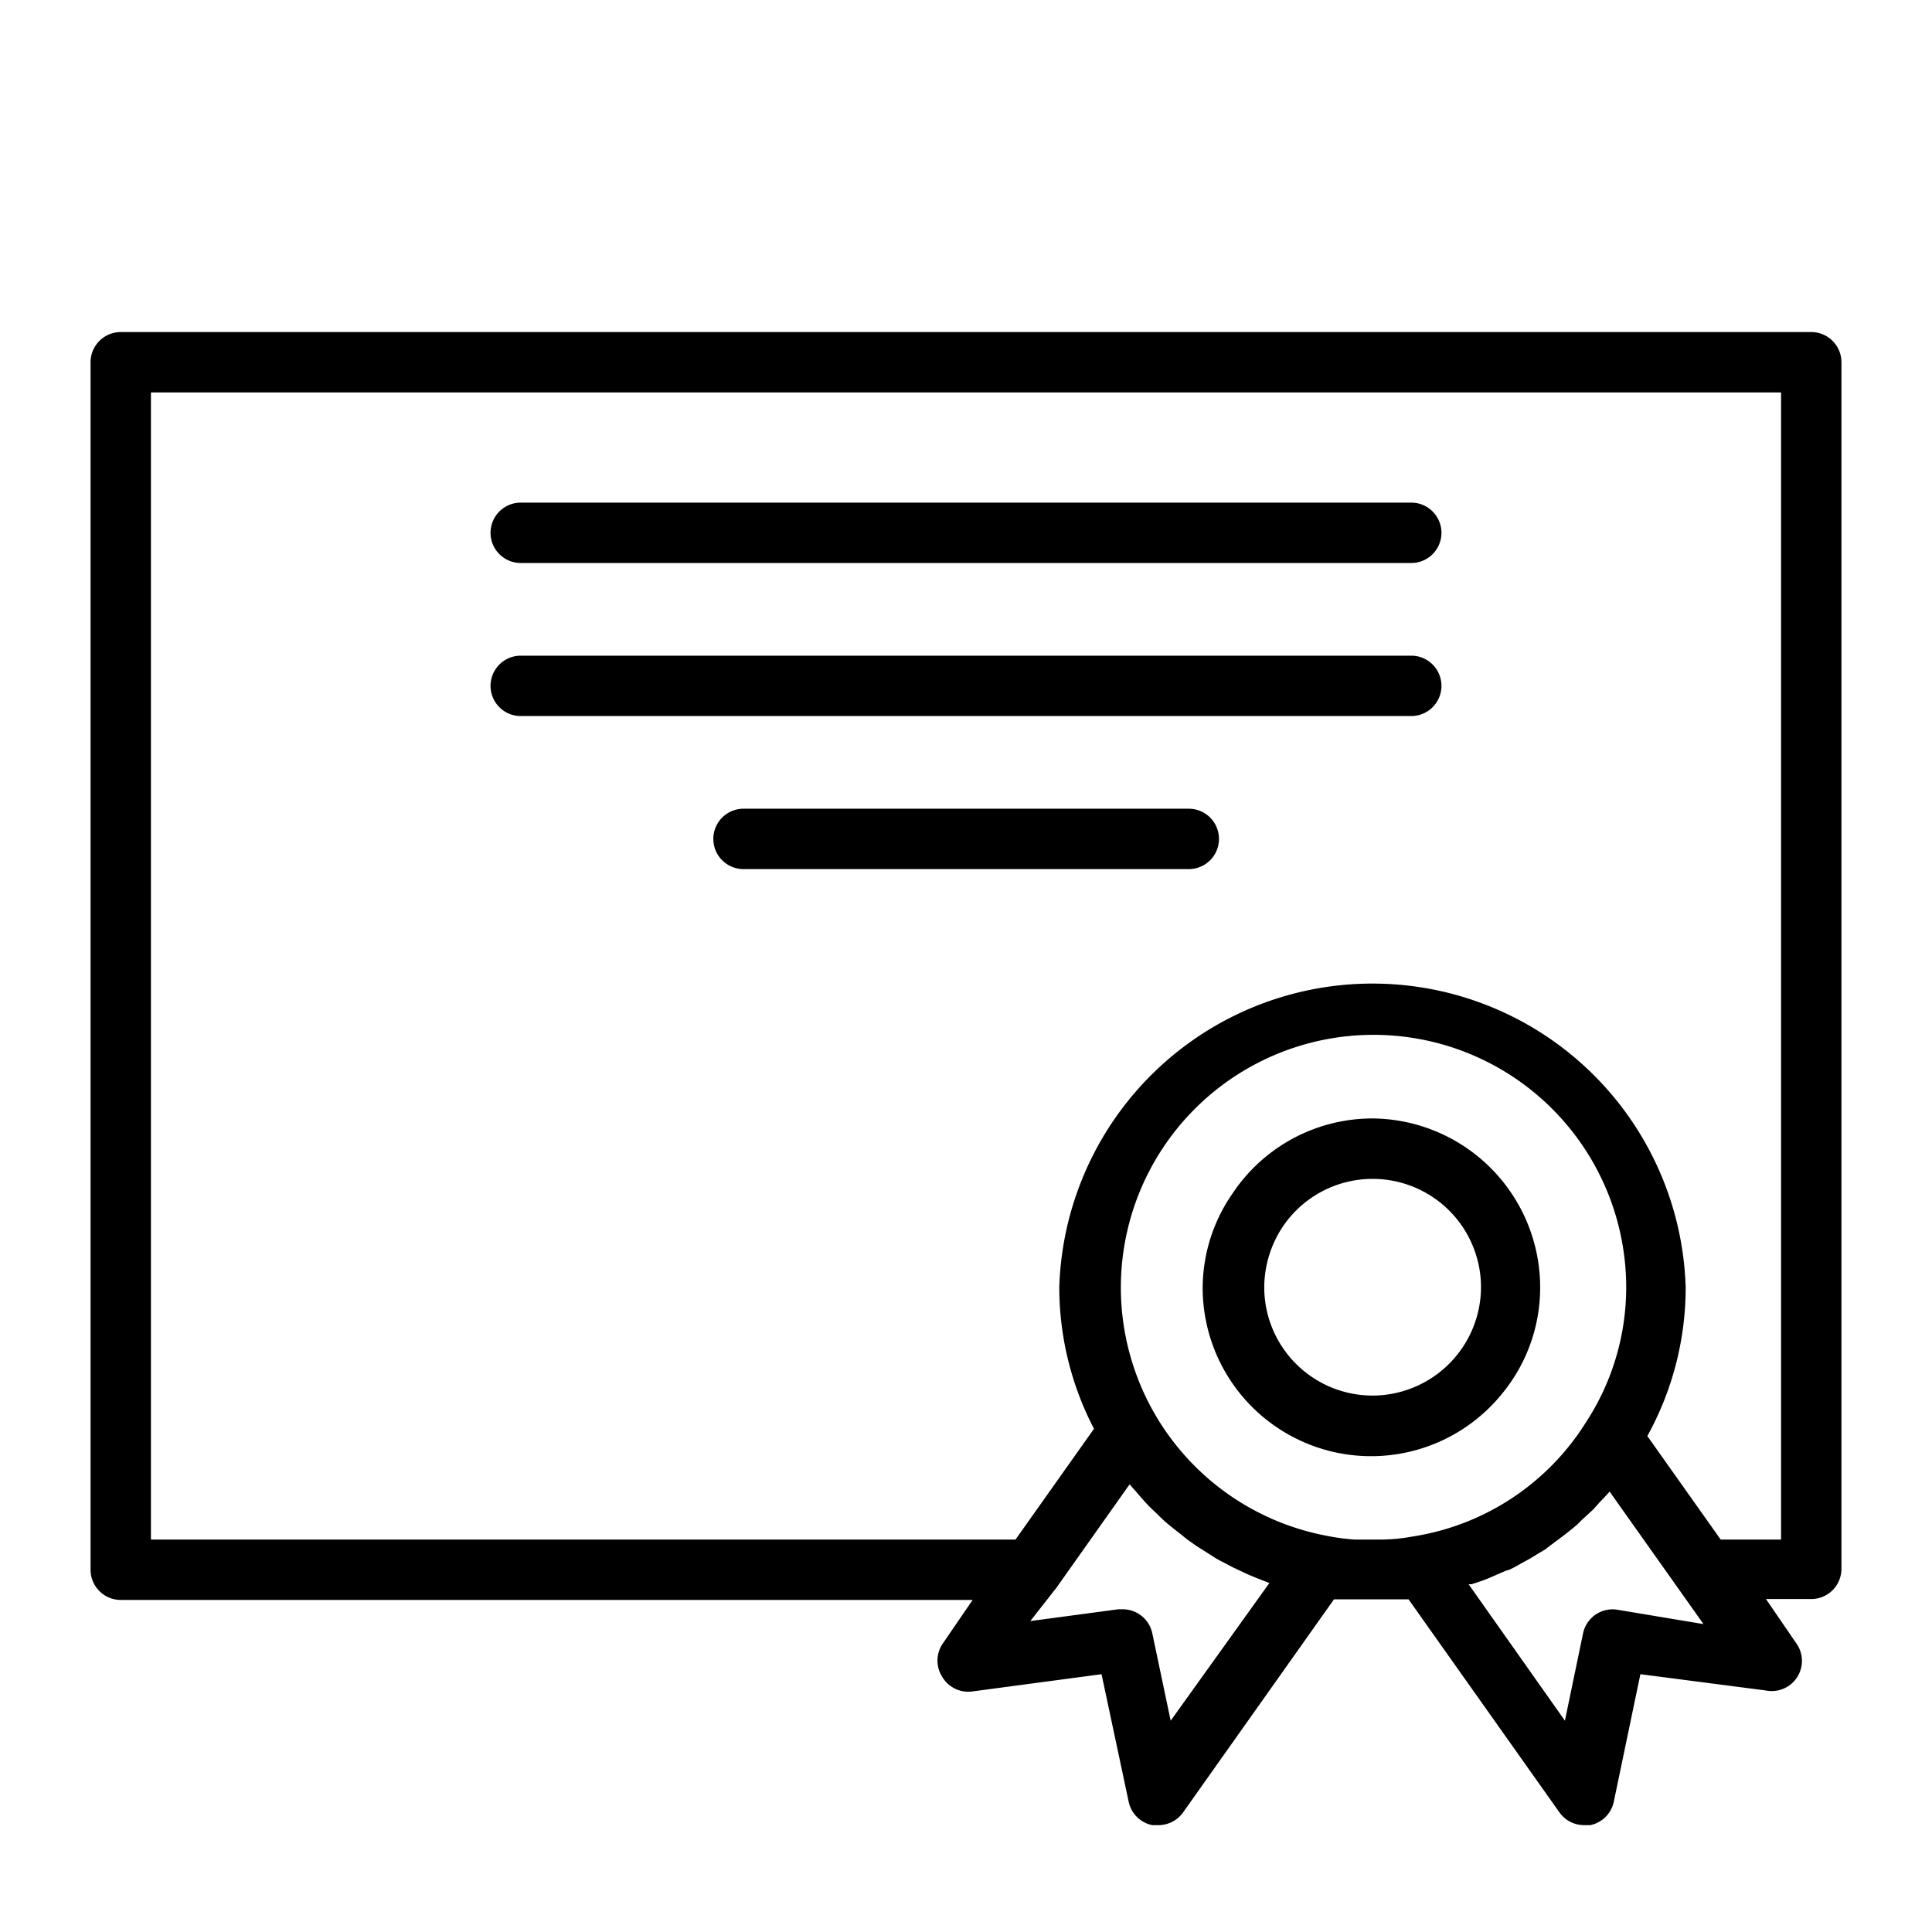
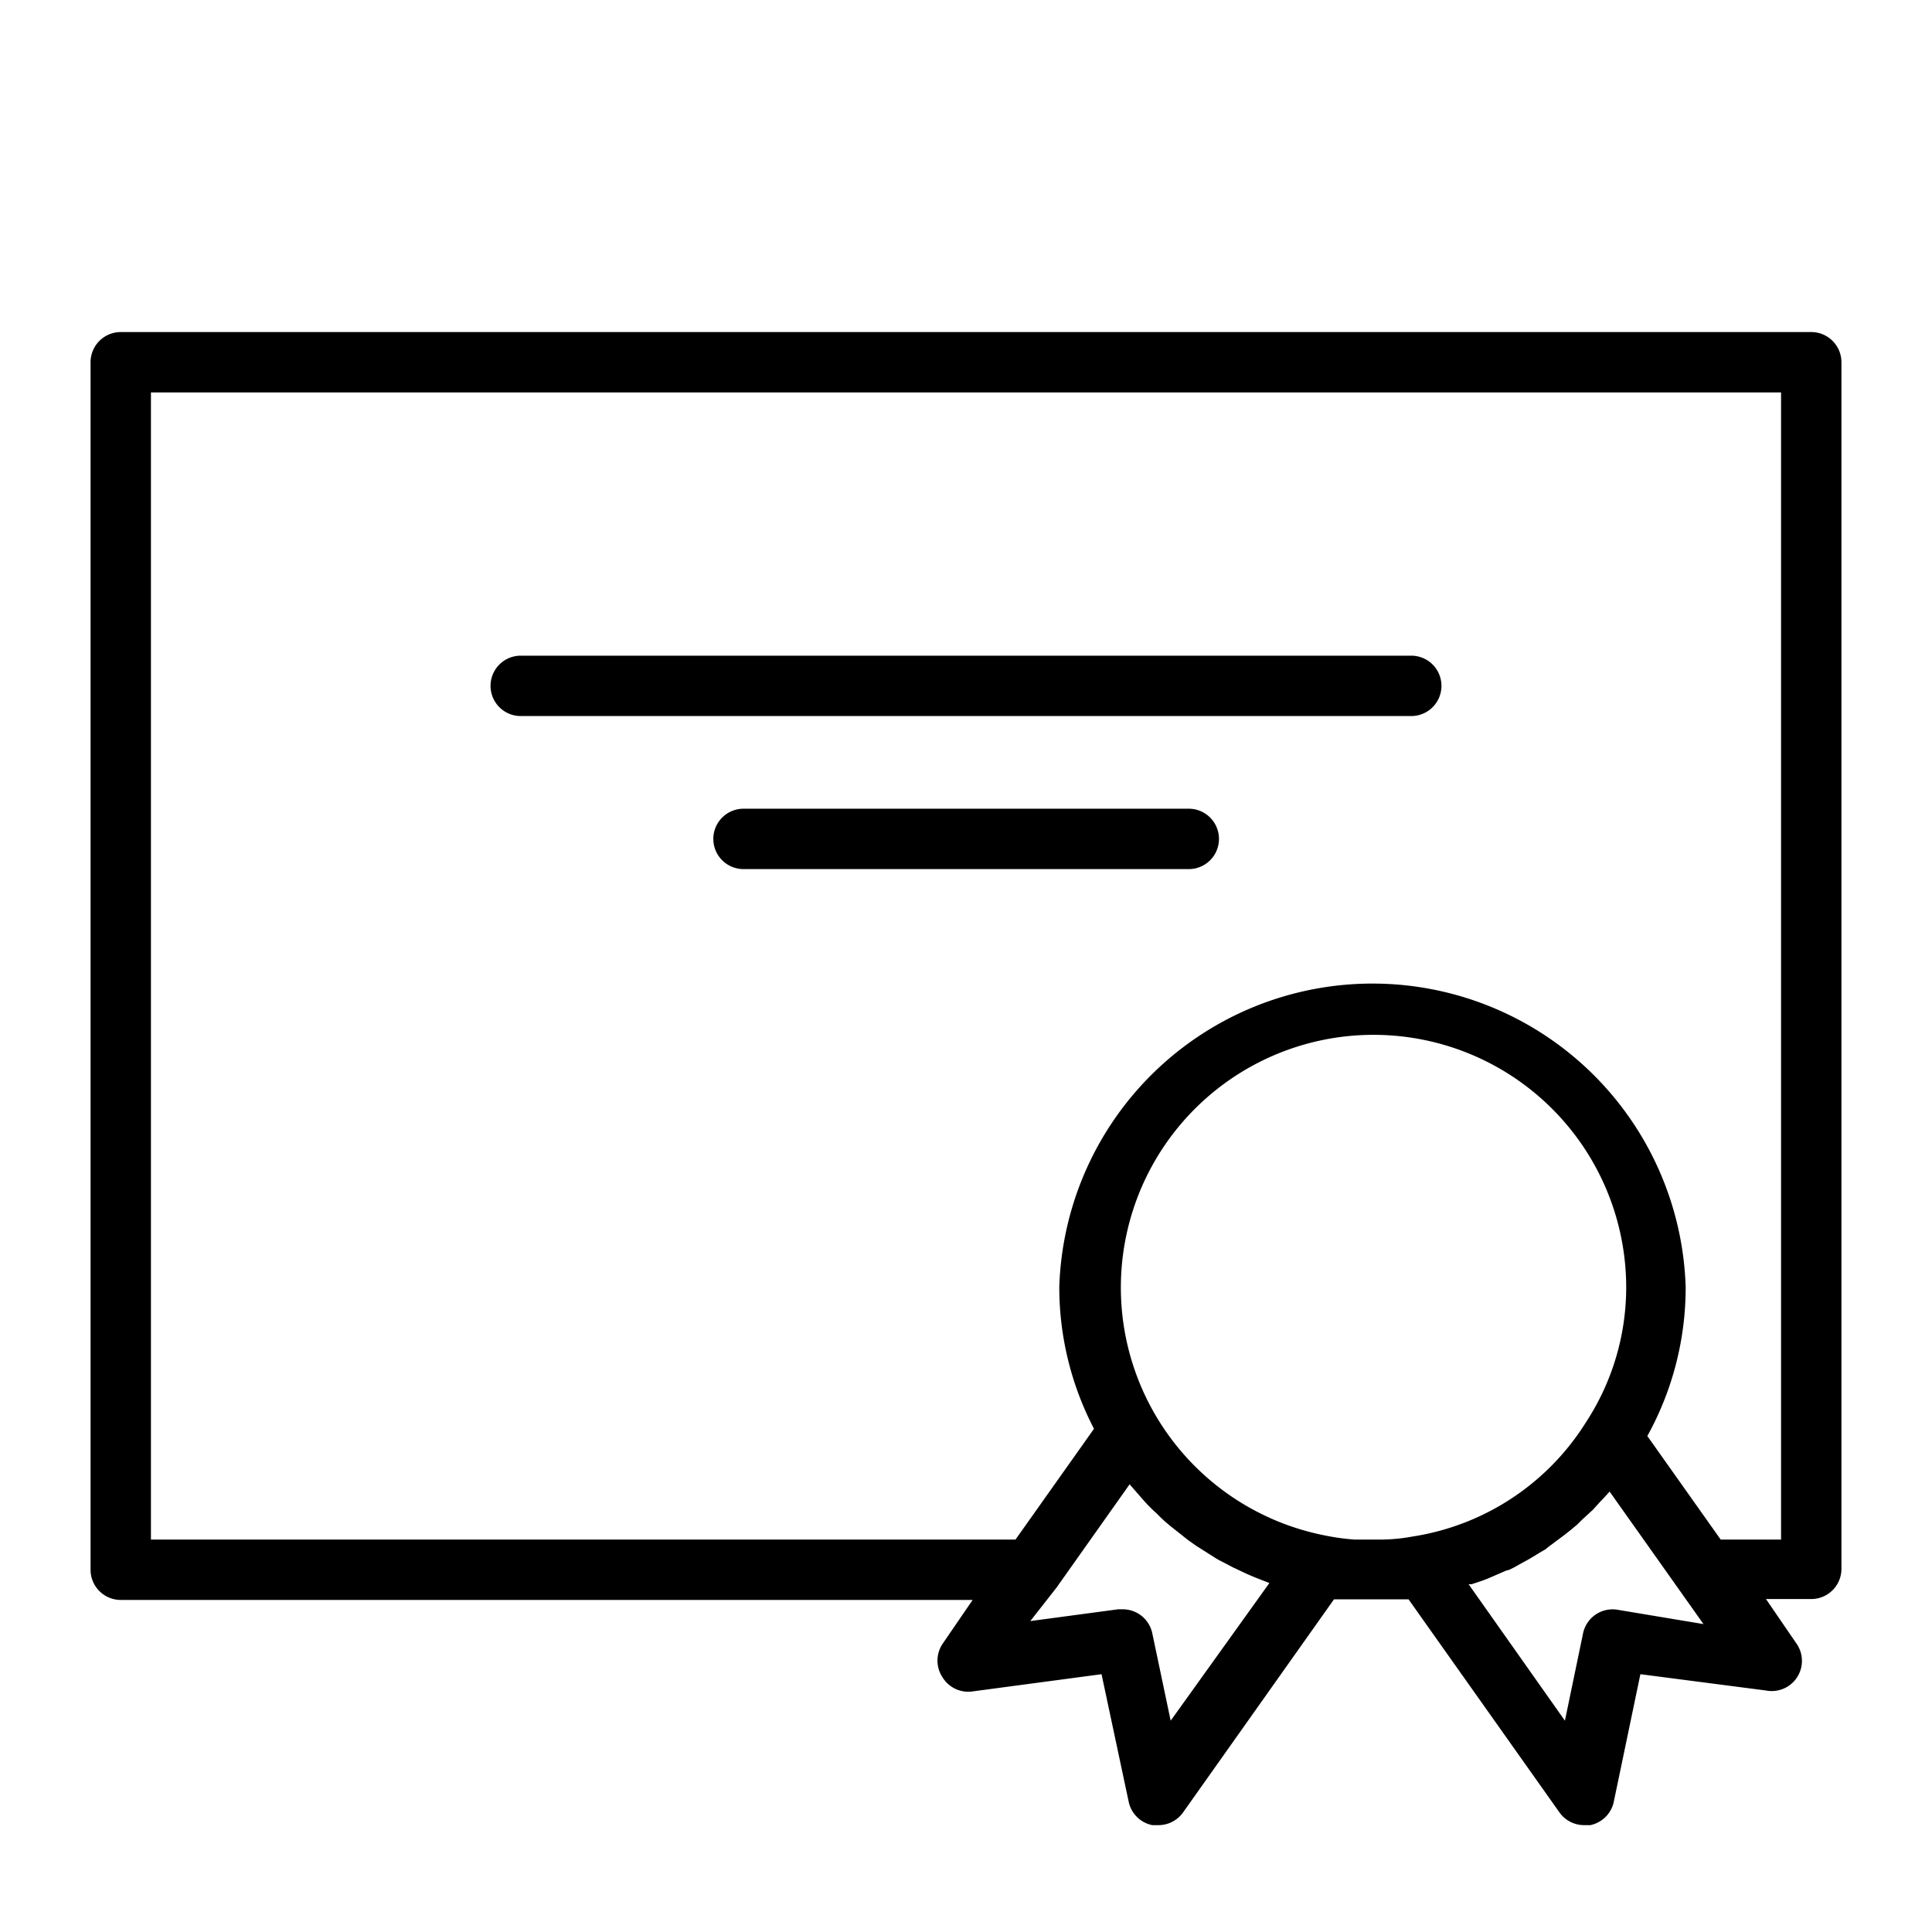
<svg xmlns="http://www.w3.org/2000/svg" height="100px" width="100px" fill="#000000" viewBox="0 0 64 64" x="0px" y="0px">
  <title>Education</title>
  <path d="M60,11H4a1,1,0,0,0-1,1V52a1,1,0,0,0,1,1H32.22l-1,1.46a1,1,0,0,0,0,1.1,1,1,0,0,0,1,.47l4.27-.57.9,4.23a1,1,0,0,0,.78.77l.2,0a1,1,0,0,0,.82-.42l5-7.06h.75l.64,0,.42,0h.66l5,7.06a1,1,0,0,0,.82.42l.2,0a1,1,0,0,0,.78-.78l.88-4.22L58.5,56a1,1,0,0,0,1-1.57l-1-1.46H60a1,1,0,0,0,1-1V12A1,1,0,0,0,60,11ZM52.54,47.11a8.26,8.26,0,0,1-5.75,3.79,6,6,0,0,1-1,.1h-.92a7.64,7.64,0,0,1-1-.14,8.37,8.37,0,1,1,10-8.22A8.17,8.17,0,0,1,52.54,47.11ZM38.78,57l-.61-2.9a1,1,0,0,0-1-.79h-.13l-2.91.39L35,52.59h0l2.42-3.42.34.39.14.16a5.29,5.29,0,0,0,.41.41l.13.13.16.15.18.15.58.46.27.19.6.38a2,2,0,0,0,.25.14l.19.1.17.09.49.23.26.11.46.18h0Zm14.77-3.68a1,1,0,0,0-1.11.79L51.84,57l-3.19-4.52.1,0,.36-.12.18-.07.6-.26L50,52l.16-.08.25-.14c.21-.11.41-.23.6-.35l.19-.11.07-.06,0,0,.55-.41.24-.19.19-.16.15-.15.37-.34.18-.2c.12-.13.25-.26.37-.4l3.11,4.39ZM59,51H57l-2.43-3.43a10.16,10.16,0,0,0,1.27-4.93,10.38,10.38,0,0,0-20.75,0,10.16,10.16,0,0,0,1.15,4.69L33.64,51H5V13H59Z" />
-   <path d="M45.47,37.05a5.57,5.57,0,0,0-4.63,2.47,5.51,5.51,0,0,0-1,3.12,5.58,5.58,0,0,0,9.9,3.55,5.53,5.53,0,0,0,1.28-3.55A5.6,5.6,0,0,0,45.47,37.05Zm0,9.18a3.59,3.59,0,0,1-3.59-3.59,3.66,3.66,0,0,1,.61-2,3.59,3.59,0,0,1,6.57,2,3.6,3.6,0,0,1-3.59,3.59Z" />
-   <path d="M17.25,18.65h29.5a1,1,0,0,0,0-2H17.25a1,1,0,0,0,0,2Z" />
  <path d="M17.25,23.72h29.5a1,1,0,0,0,0-2H17.25a1,1,0,0,0,0,2Z" />
  <path d="M39.38,26.79H24.63a1,1,0,0,0,0,2H39.38a1,1,0,0,0,0-2Z" />
</svg>